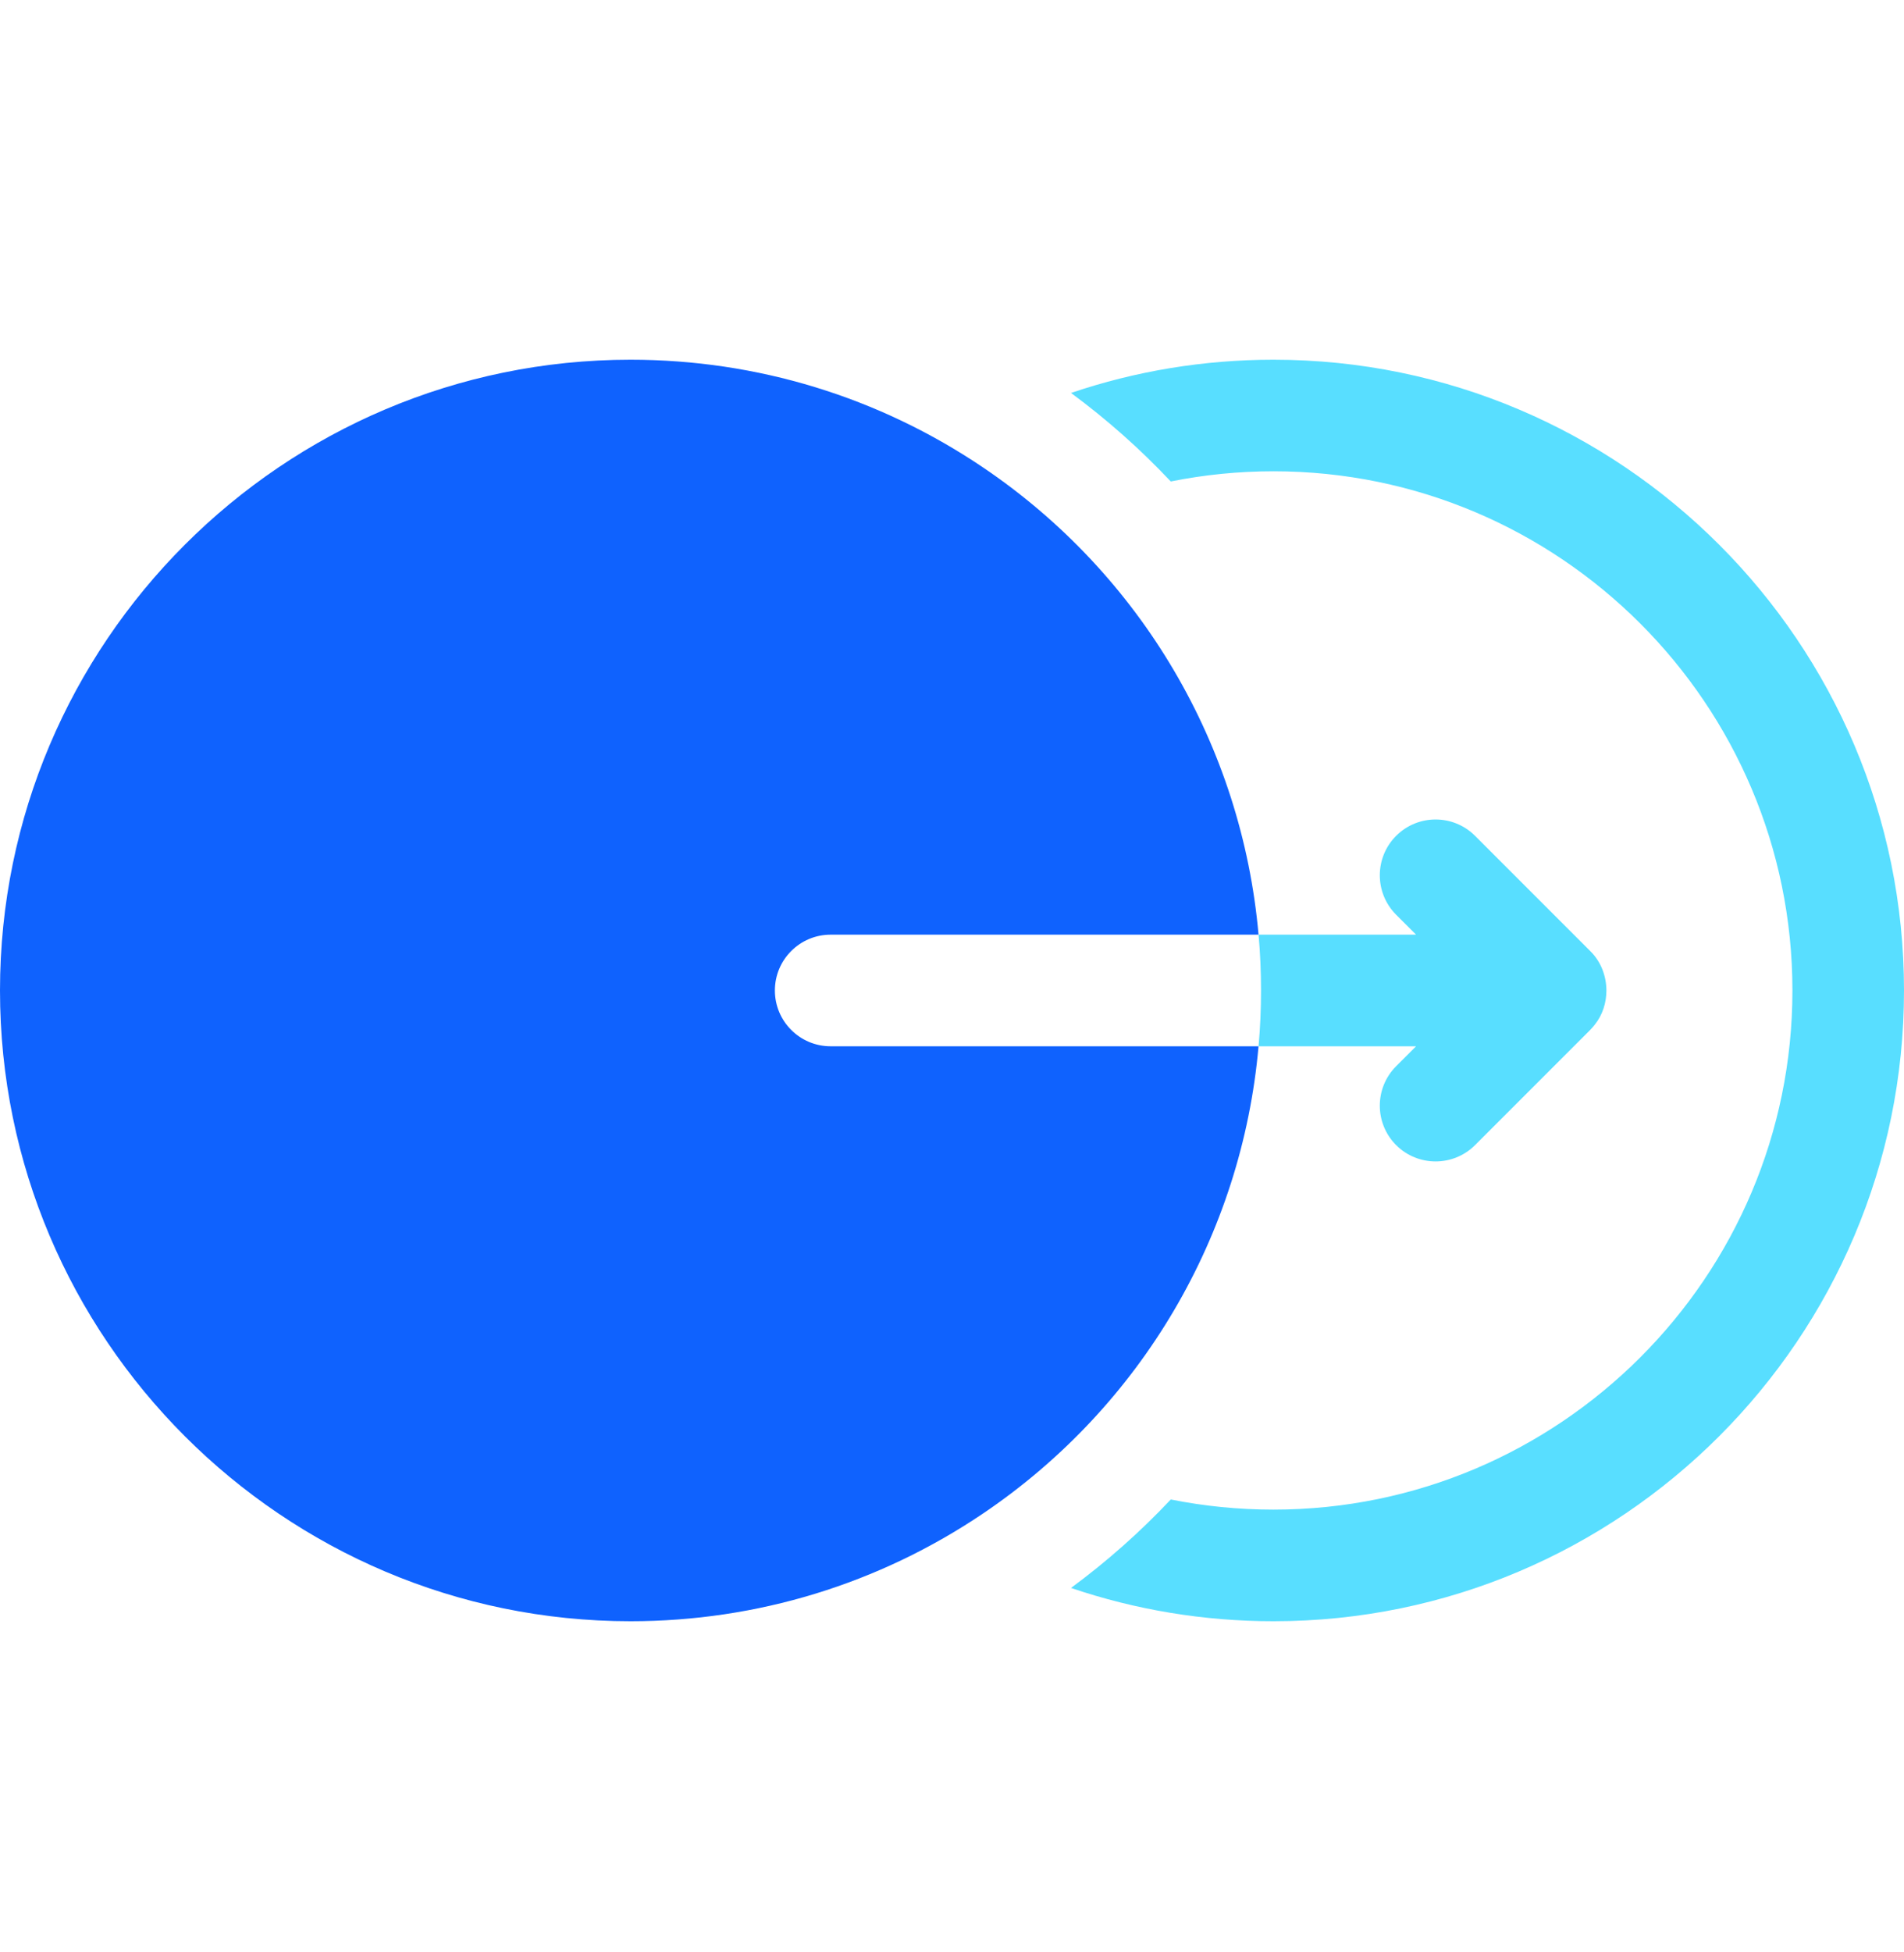
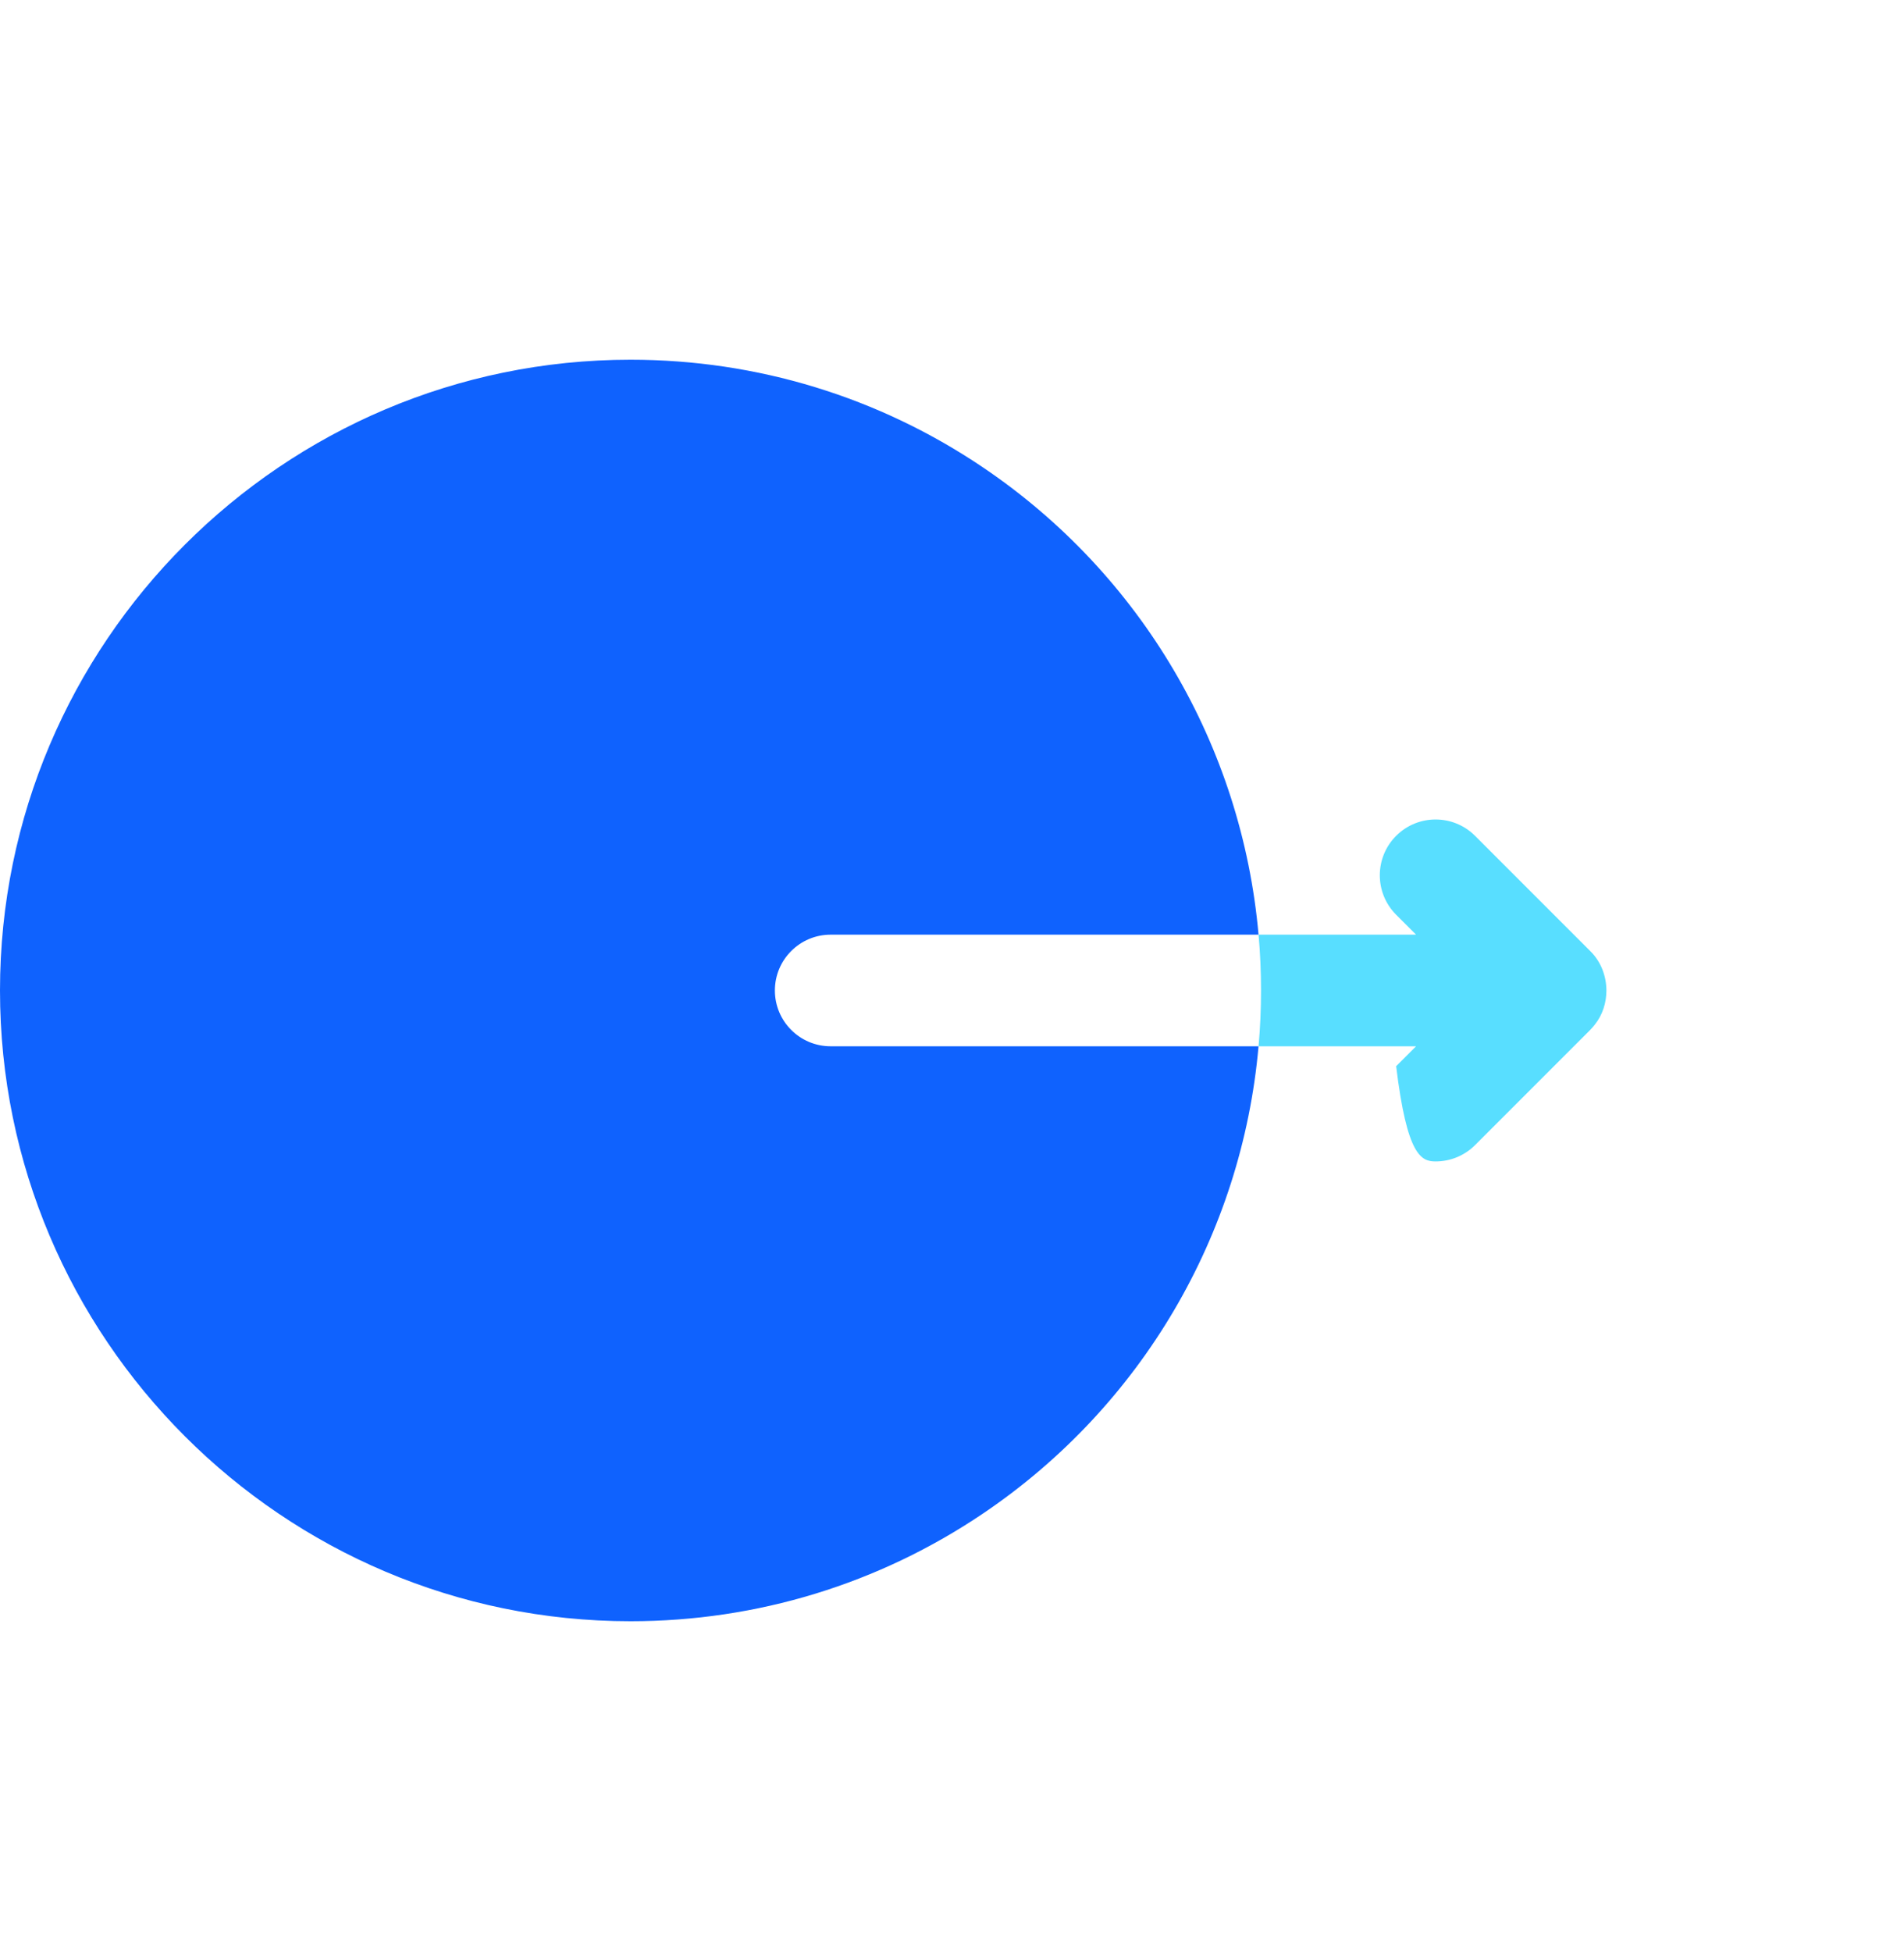
<svg xmlns="http://www.w3.org/2000/svg" width="40" height="41" viewBox="0 0 40 41" fill="none">
-   <path d="M26.754 7.554C25.292 7.554 23.859 7.791 22.5 8.252C23.259 8.812 23.96 9.435 24.596 10.111C25.302 9.969 26.023 9.897 26.754 9.897C32.766 9.897 37.656 14.788 37.656 20.8C37.656 26.811 32.766 31.702 26.754 31.702C26.023 31.702 25.302 31.63 24.596 31.489C23.96 32.165 23.259 32.787 22.5 33.347C23.859 33.808 25.292 34.046 26.754 34.046C34.058 34.046 40 28.104 40 20.8C40 13.496 34.058 7.554 26.754 7.554Z" fill="#58DEFF" />
  <path d="M26.44 21.972H17.451C16.803 21.972 16.279 21.447 16.279 20.8C16.279 20.153 16.803 19.628 17.451 19.628H26.44C26.091 15.674 23.984 12.068 20.656 9.819C18.464 8.337 15.902 7.554 13.246 7.554C5.942 7.554 0 13.496 0 20.8C0 28.104 5.942 34.046 13.246 34.046C15.902 34.046 18.464 33.262 20.656 31.781C23.984 29.532 26.091 25.926 26.44 21.972Z" fill="#0F62FE" />
-   <path d="M26.44 21.972H29.749L29.331 22.39C28.873 22.848 28.873 23.59 29.331 24.048C29.559 24.276 29.86 24.39 30.16 24.39C30.459 24.39 30.759 24.276 30.988 24.048L33.407 21.629C33.44 21.595 33.471 21.56 33.5 21.523C33.667 21.317 33.748 21.058 33.748 20.8C33.747 20.494 33.631 20.189 33.407 19.971L30.988 17.552C30.531 17.095 29.788 17.095 29.331 17.552C28.873 18.01 28.873 18.752 29.331 19.21L29.749 19.628H26.44C26.475 20.015 26.492 20.407 26.492 20.8C26.492 21.193 26.475 21.584 26.44 21.972Z" fill="#58DEFF" />
+   <path d="M26.44 21.972H29.749L29.331 22.39C29.559 24.276 29.86 24.39 30.16 24.39C30.459 24.39 30.759 24.276 30.988 24.048L33.407 21.629C33.44 21.595 33.471 21.56 33.5 21.523C33.667 21.317 33.748 21.058 33.748 20.8C33.747 20.494 33.631 20.189 33.407 19.971L30.988 17.552C30.531 17.095 29.788 17.095 29.331 17.552C28.873 18.01 28.873 18.752 29.331 19.21L29.749 19.628H26.44C26.475 20.015 26.492 20.407 26.492 20.8C26.492 21.193 26.475 21.584 26.44 21.972Z" fill="#58DEFF" />
</svg>